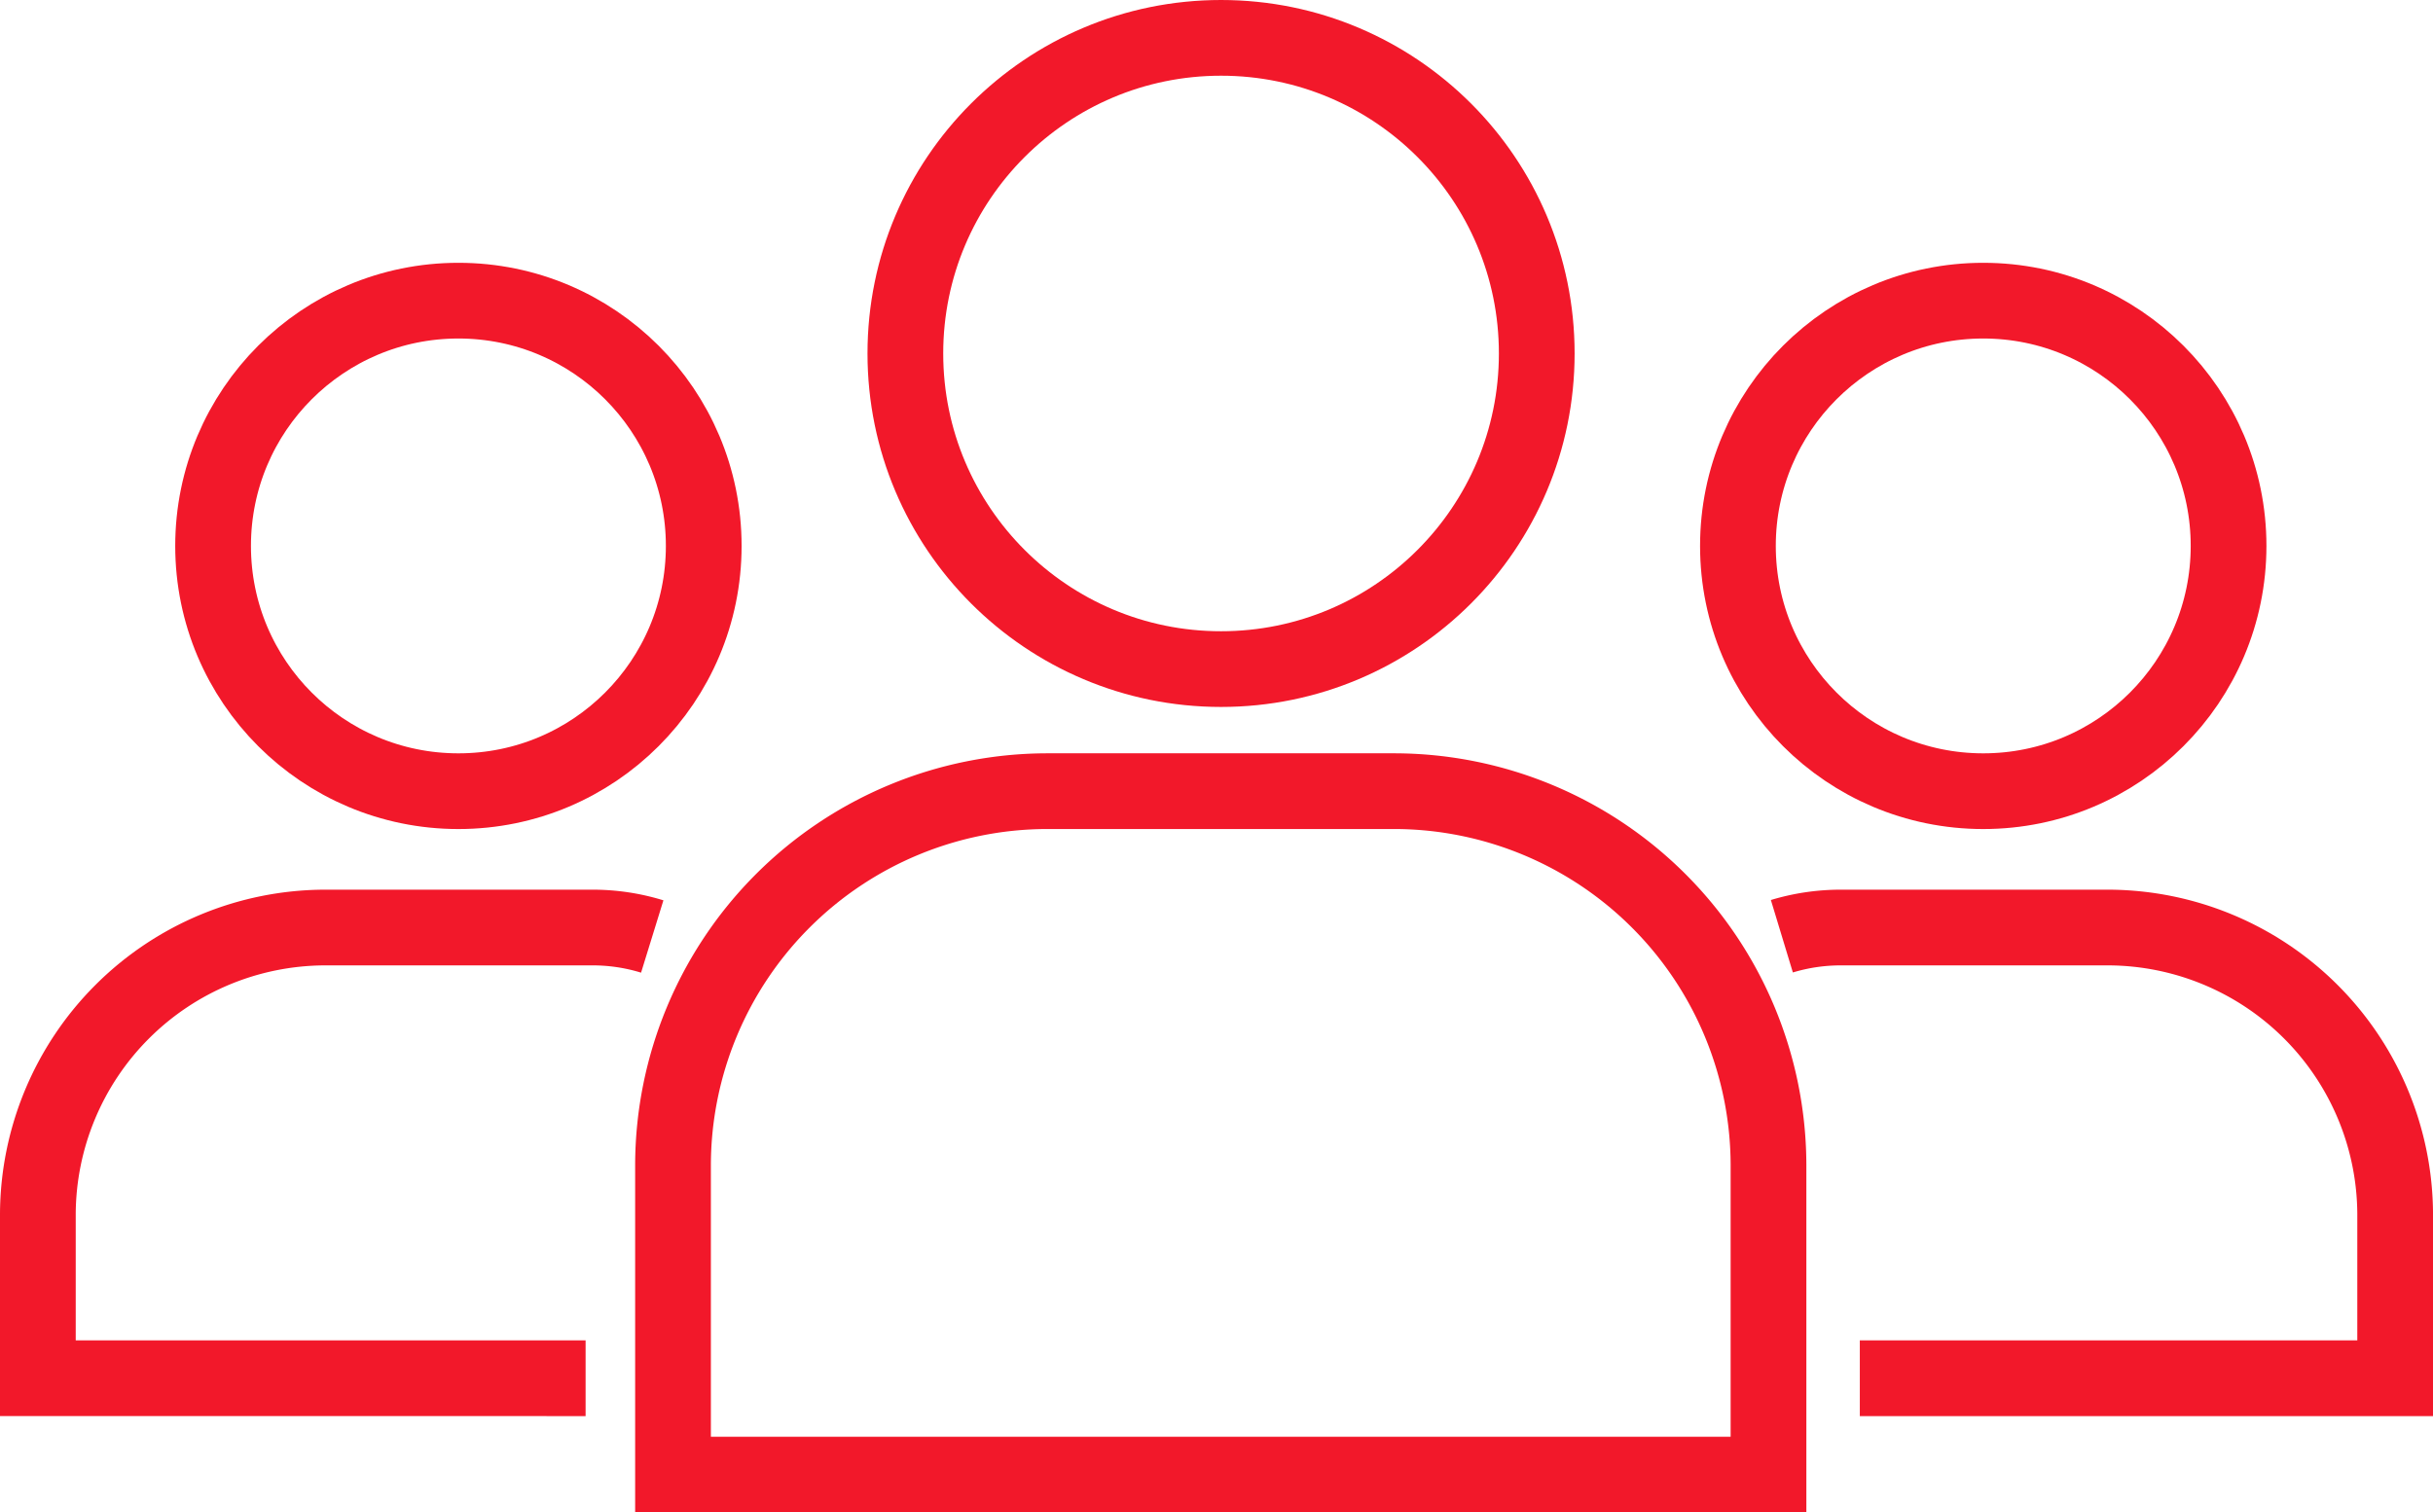
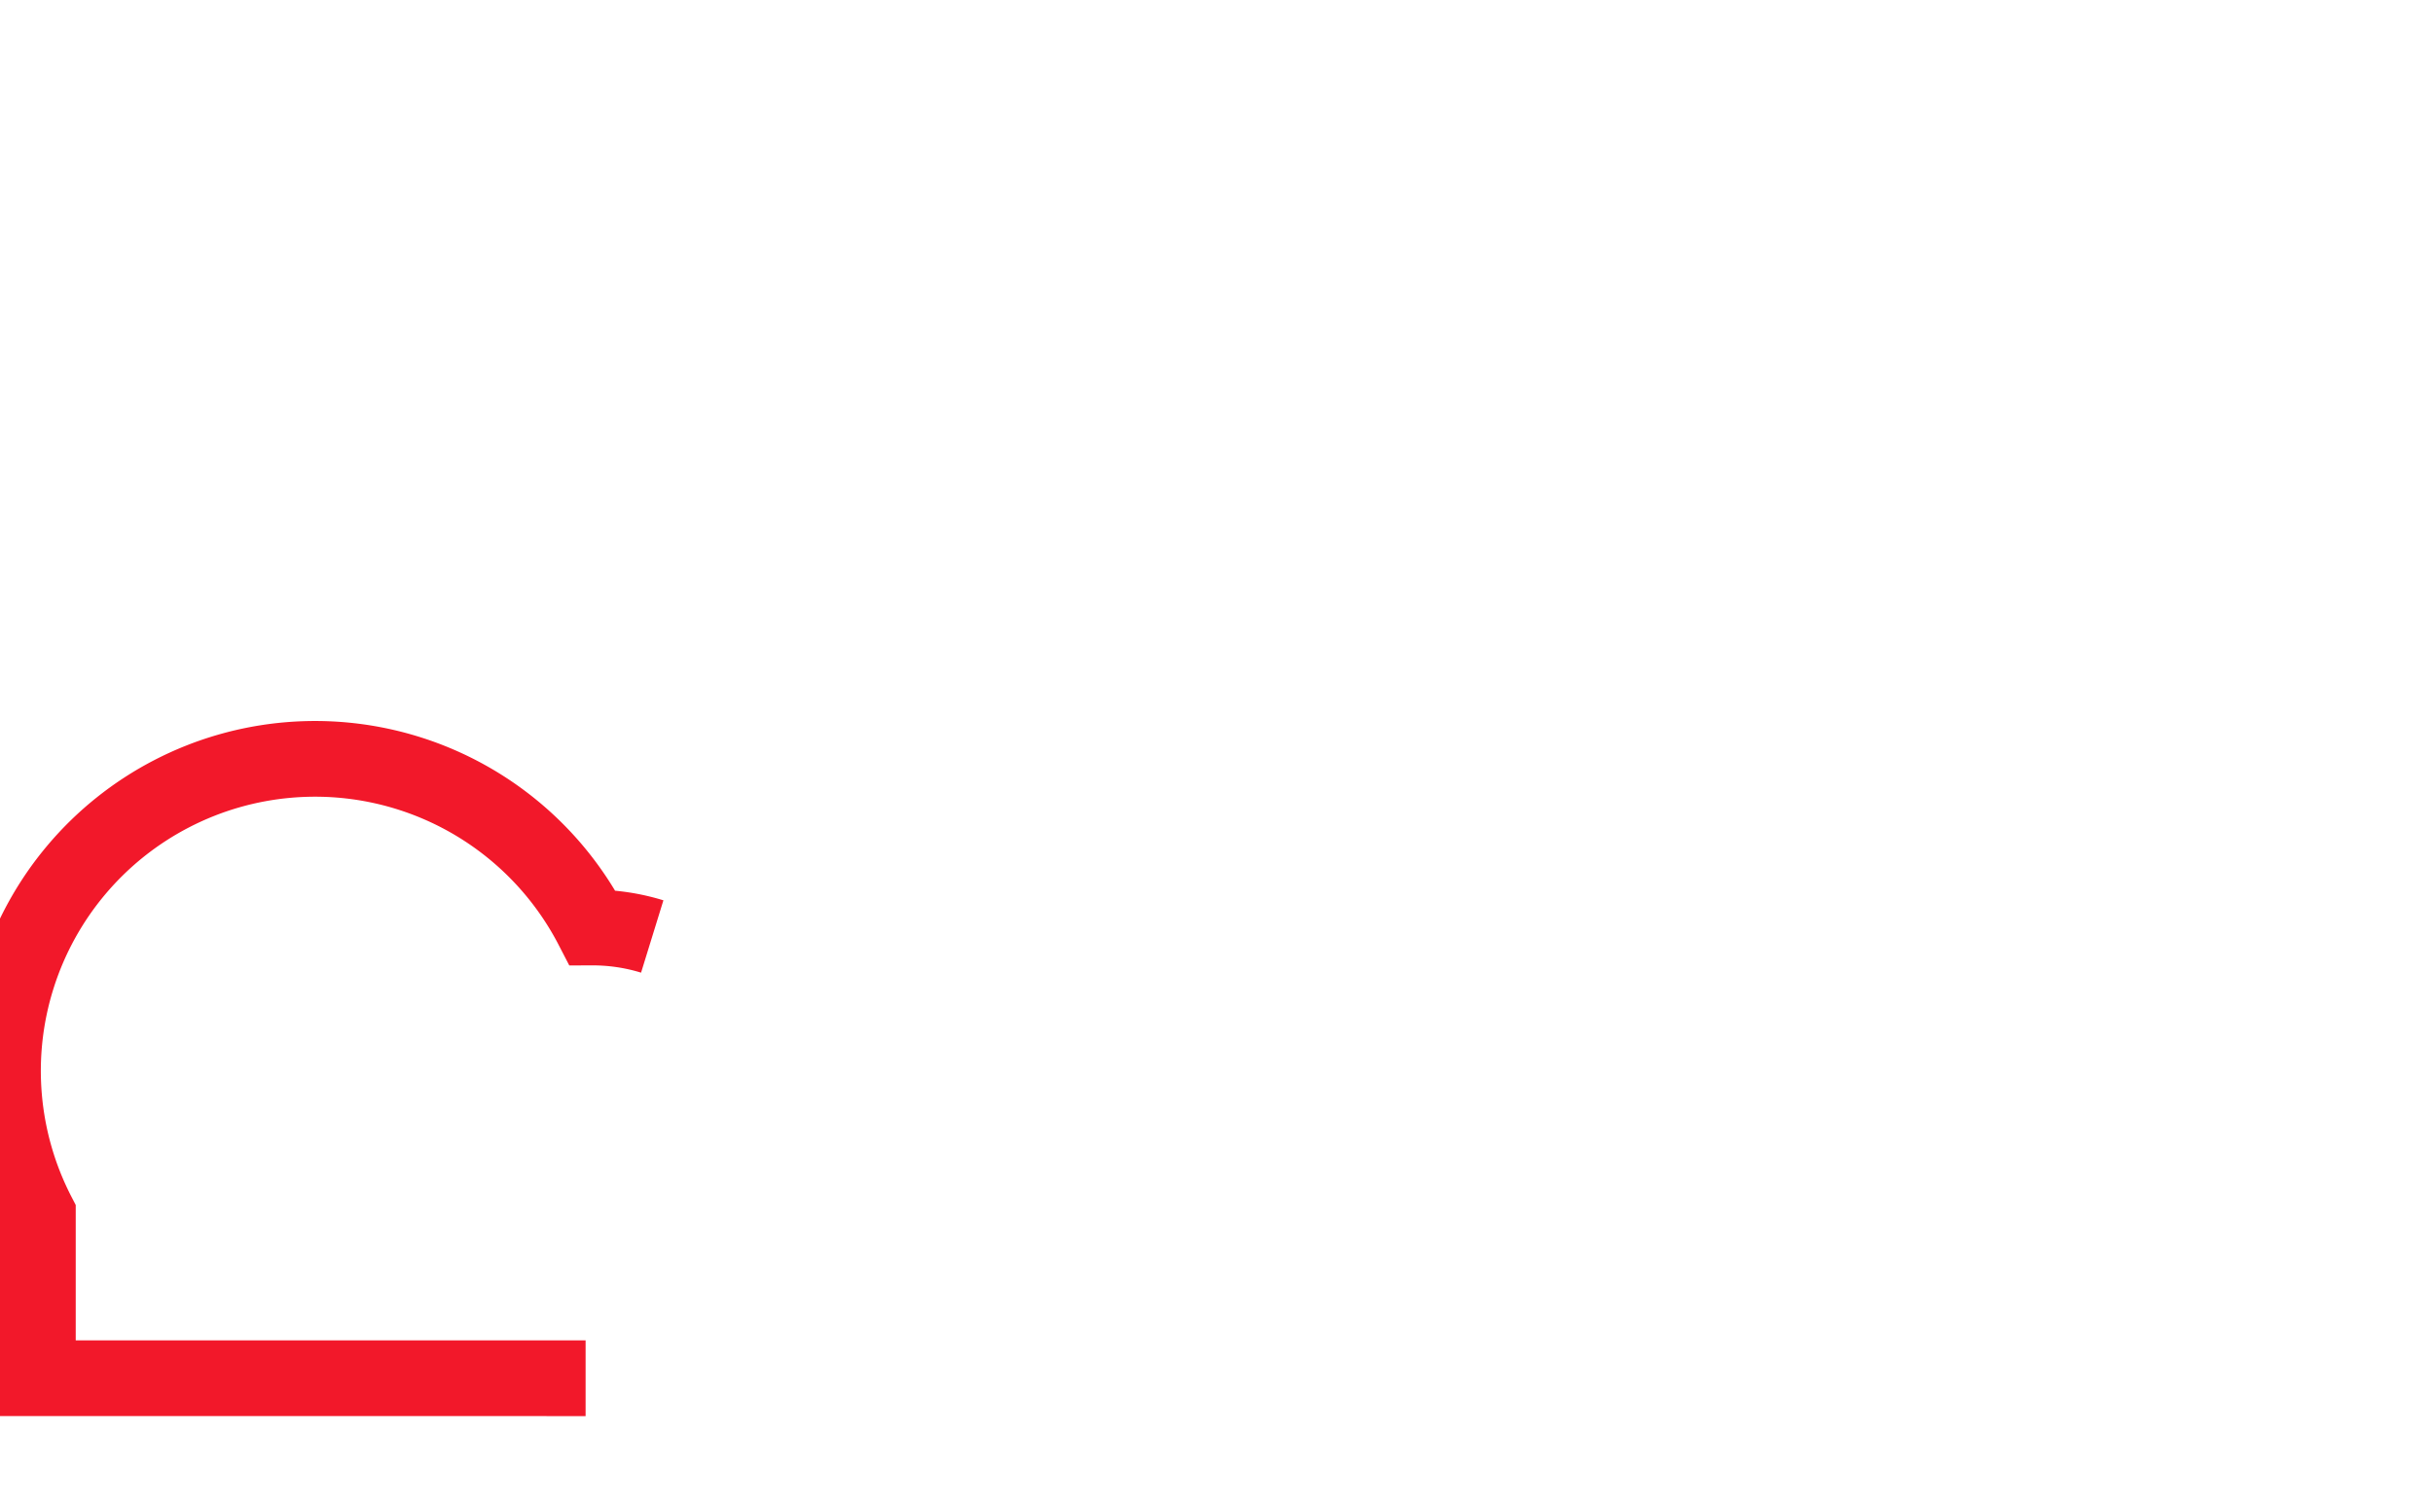
<svg xmlns="http://www.w3.org/2000/svg" width="96.389" height="59.934" viewBox="0 0 96.389 59.934">
  <g id="Ebene_1-2" transform="translate(-1 -1)">
-     <path id="Pfad_444" data-name="Pfad 444" d="M94.108,86.771V74.488a14.844,14.844,0,0,0-14.8-14.8h-13.8a14.844,14.844,0,0,0-14.8,14.8V86.771Z" transform="translate(-23.045 -27.337)" fill="none" stroke="#f2182a" stroke-miterlimit="10" stroke-width="3" />
-     <path id="Pfad_445" data-name="Pfad 445" d="M26.84,70.395a7.977,7.977,0,0,0-2.375-.355h-10.6A11.4,11.4,0,0,0,2.5,81.4v6.5H24.2" transform="translate(0 -32.285)" fill="none" stroke="#f2182a" stroke-miterlimit="10" stroke-width="3" />
-     <path id="Pfad_446" data-name="Pfad 446" d="M137.95,87.9h21.209V81.4A11.4,11.4,0,0,0,147.795,70.04h-10.6a8.01,8.01,0,0,0-2.333.345" transform="translate(-63.269 -32.285)" fill="none" stroke="#f2182a" stroke-miterlimit="10" stroke-width="3" />
-     <circle id="Ellipse_1323" data-name="Ellipse 1323" cx="9.719" cy="9.719" r="9.719" transform="translate(9.442 12.914)" fill="none" stroke="#f2182a" stroke-miterlimit="10" stroke-width="3" />
-     <circle id="Ellipse_1324" data-name="Ellipse 1324" cx="9.719" cy="9.719" r="9.719" transform="translate(69.852 12.914)" fill="none" stroke="#f2182a" stroke-miterlimit="10" stroke-width="3" />
-     <circle id="Ellipse_1325" data-name="Ellipse 1325" cx="12.507" cy="12.507" r="12.507" transform="translate(36.868 2.5)" fill="none" stroke="#f2182a" stroke-miterlimit="10" stroke-width="3" />
+     <path id="Pfad_445" data-name="Pfad 445" d="M26.84,70.395a7.977,7.977,0,0,0-2.375-.355A11.4,11.4,0,0,0,2.5,81.4v6.5H24.2" transform="translate(0 -32.285)" fill="none" stroke="#f2182a" stroke-miterlimit="10" stroke-width="3" />
  </g>
</svg>